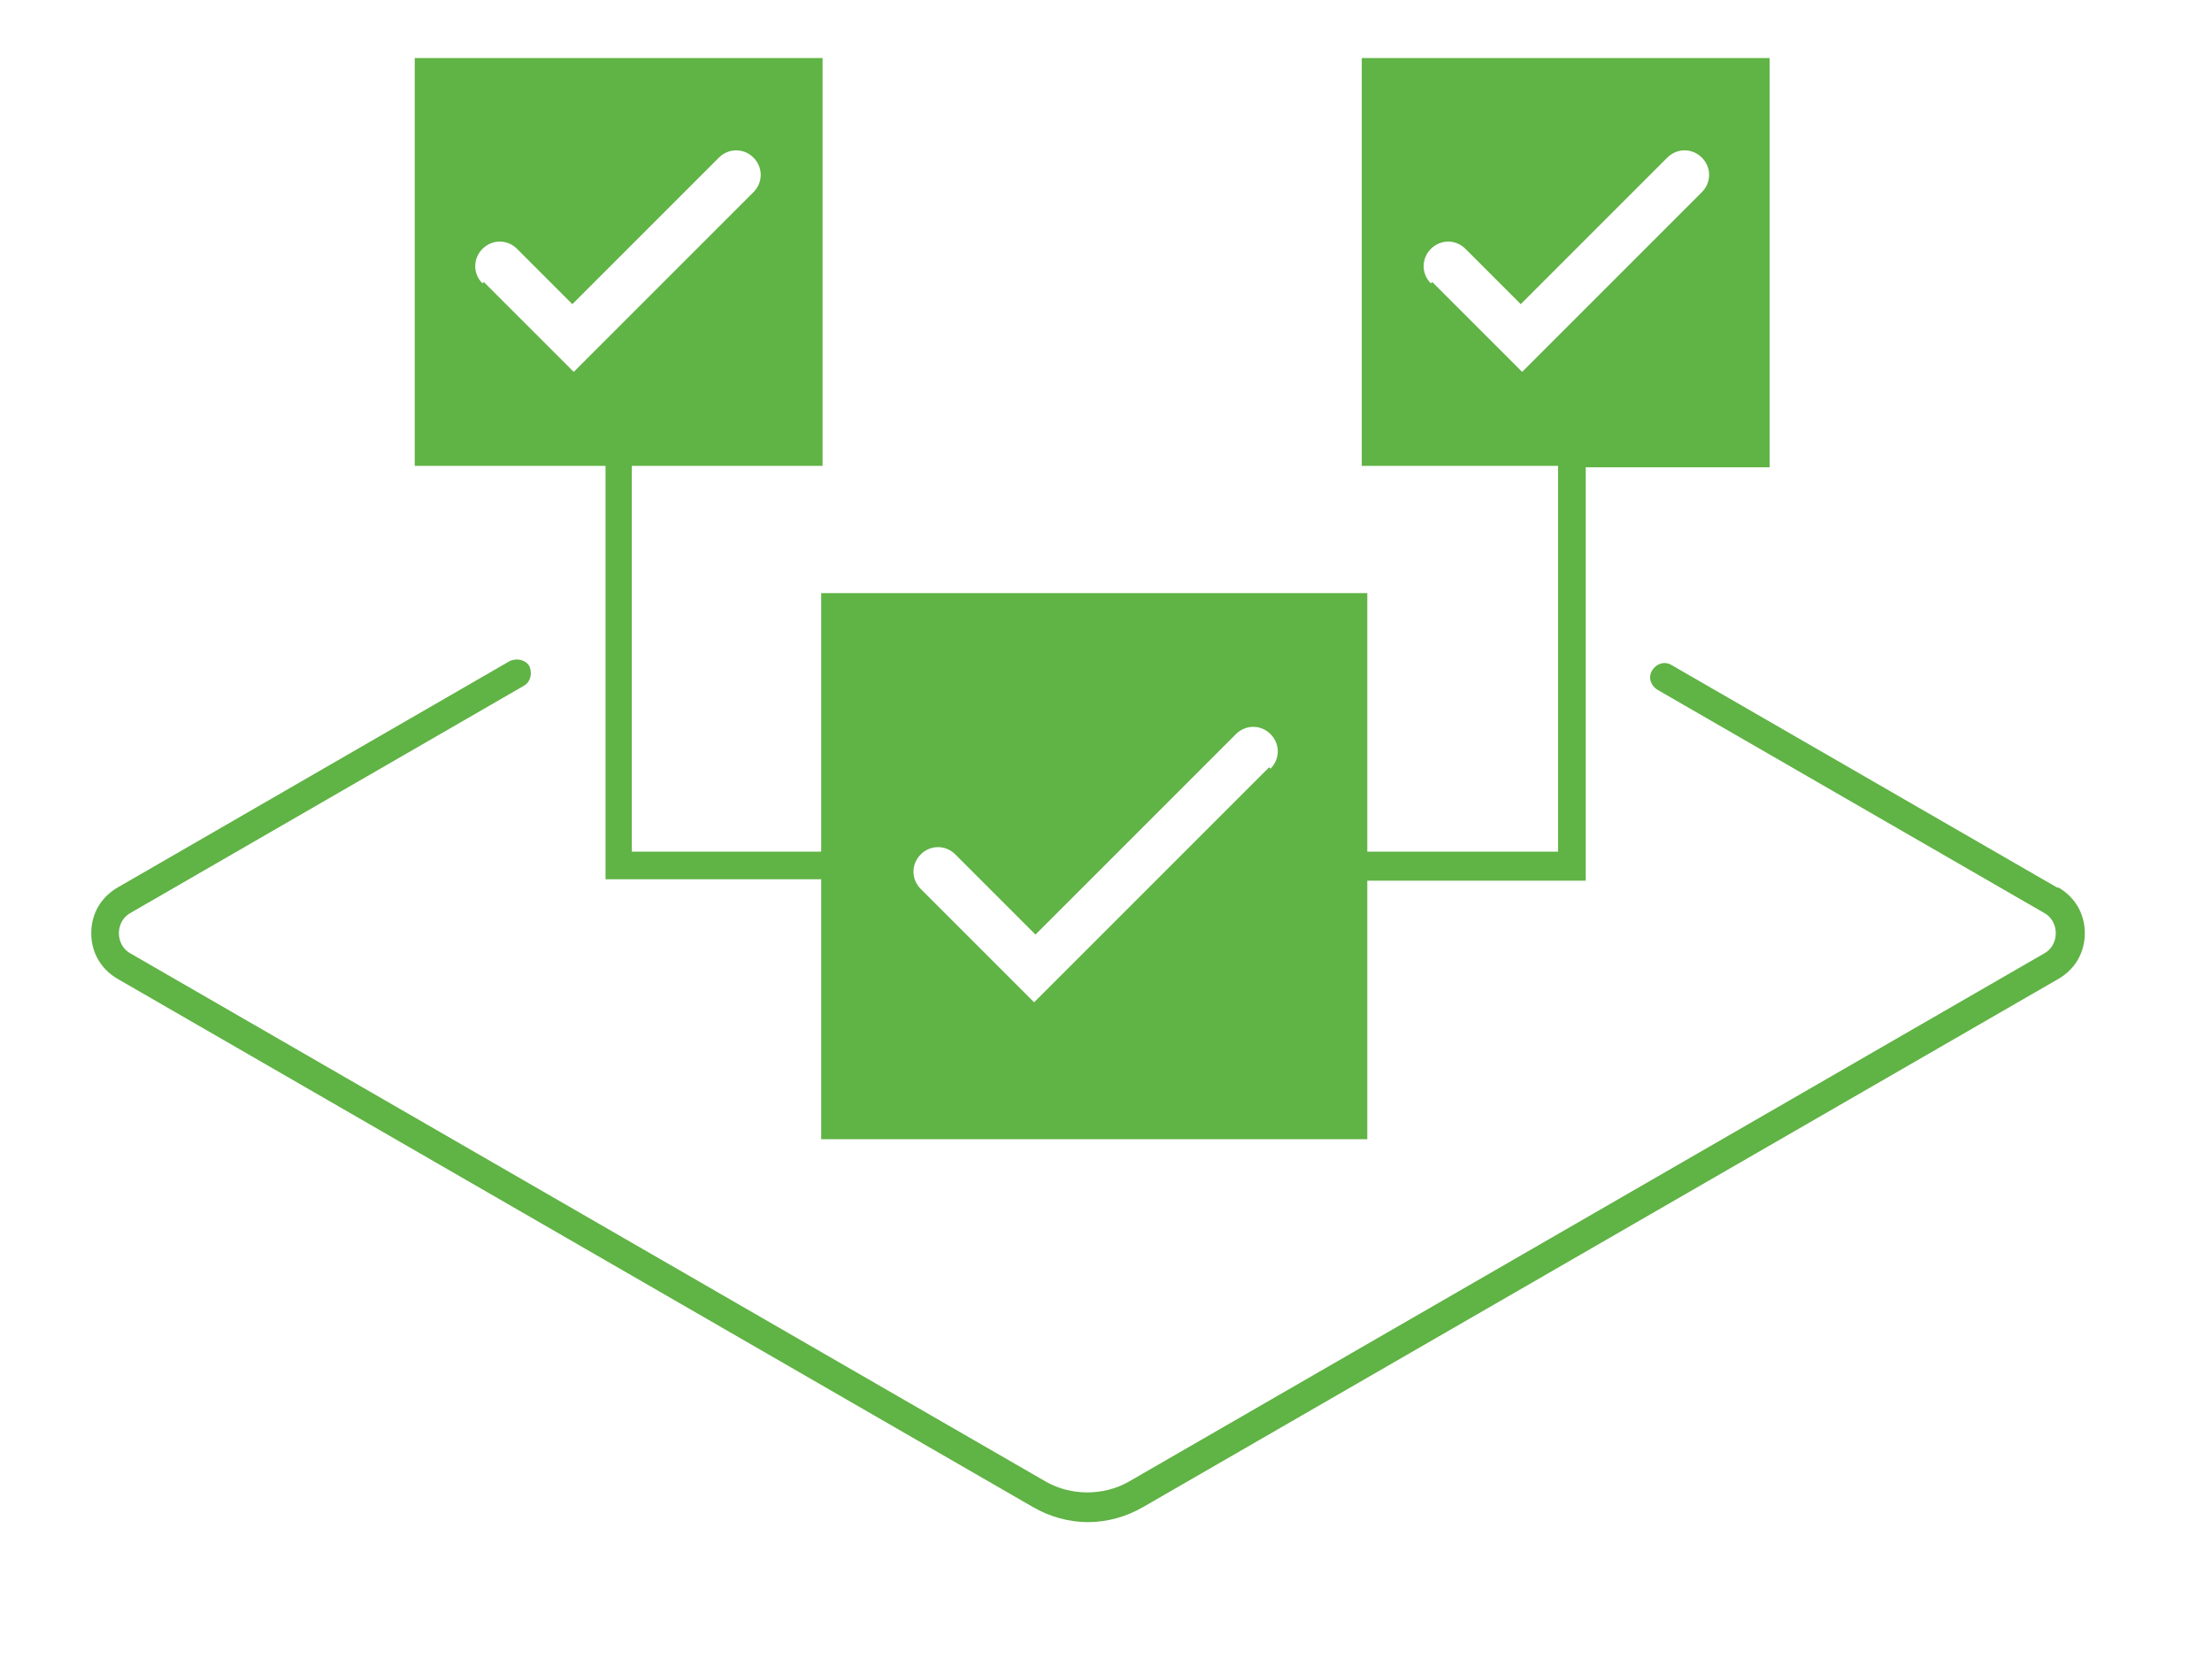
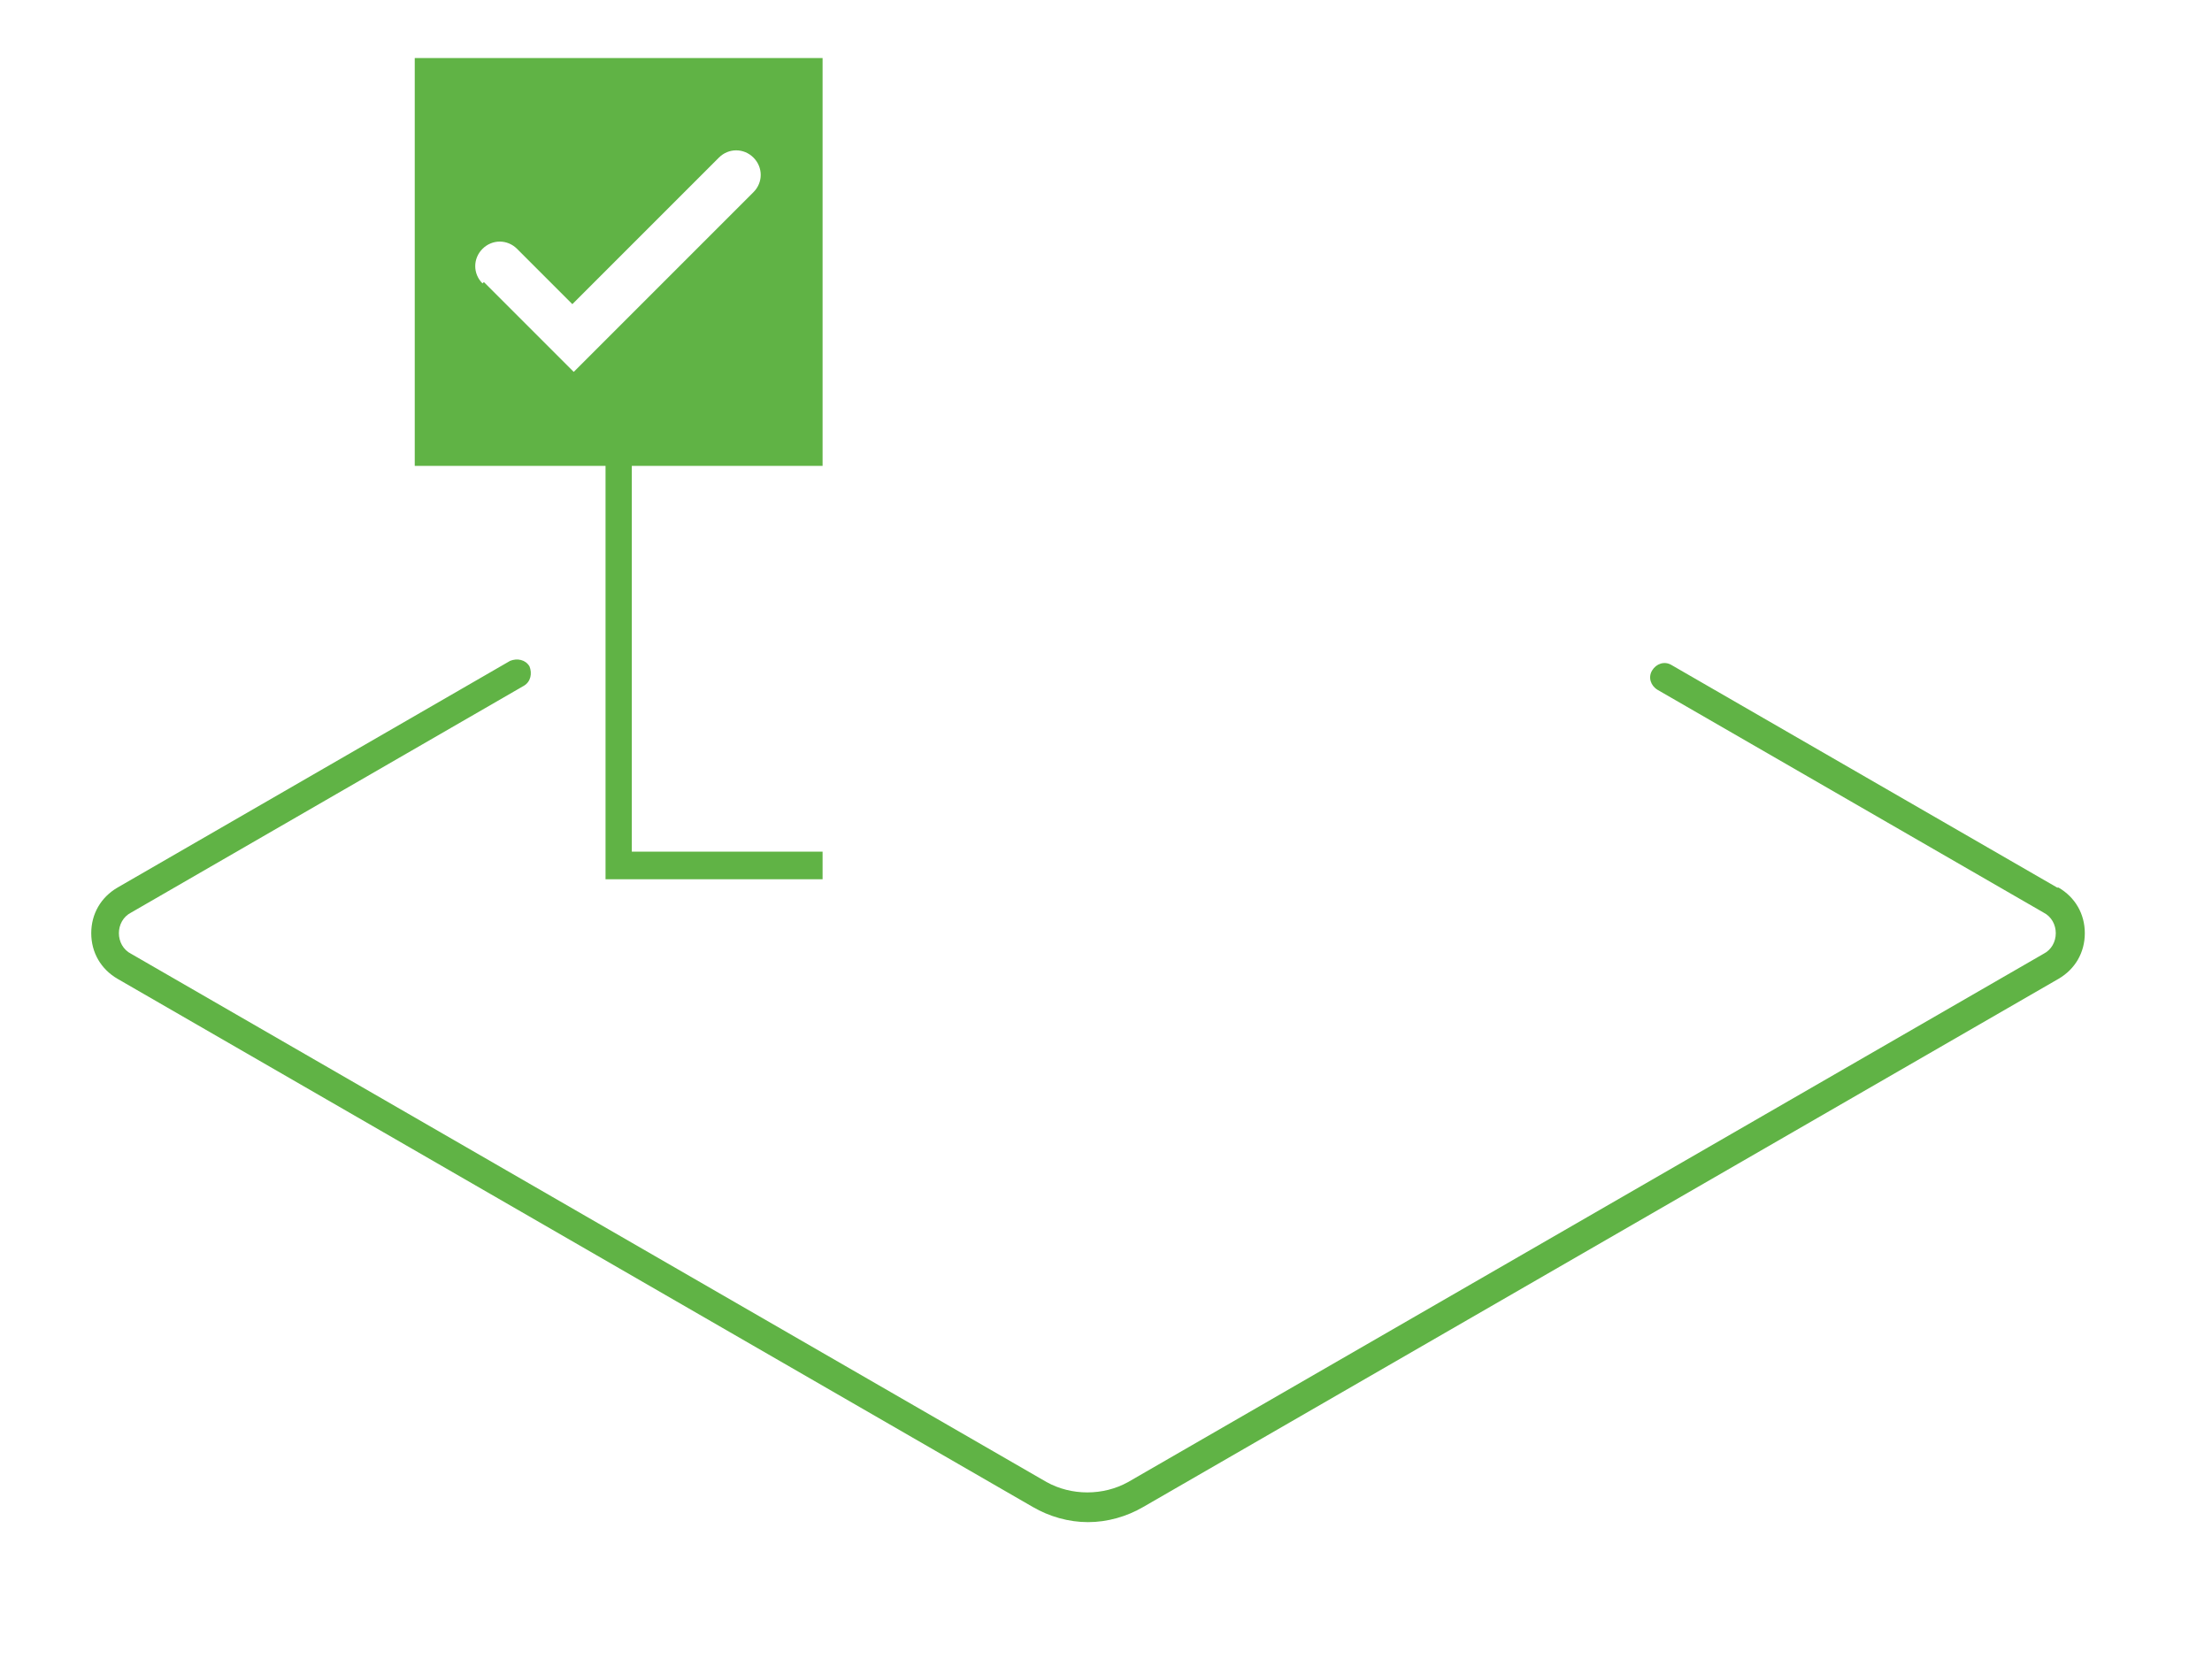
<svg xmlns="http://www.w3.org/2000/svg" id="Layer_1" data-name="Layer 1" version="1.1" viewBox="0 0 160 120">
  <defs>
    <style>
      .cls-1 {
        fill: #60b345;
        stroke-width: 0px;
      }
    </style>
  </defs>
  <path class="cls-1" d="M148.8,64.2l-27.9-16.1c-.5-.3-1.1-.1-1.4.4s-.1,1.1.4,1.4l27.9,16.1c.6.3.9.9.9,1.5s-.3,1.2-.9,1.5l-66.2,38.2c-1.8,1-4.1,1-5.9,0L9.5,69c-.6-.3-.9-.9-.9-1.5s.3-1.2.9-1.5l28.4-16.4c.5-.3.6-.9.4-1.4-.3-.5-.9-.6-1.4-.4l-28.4,16.4c-1.2.7-1.9,1.9-1.9,3.3s.7,2.6,1.9,3.3l66.2,38.2c1.2.7,2.6,1.1,4,1.1s2.8-.4,4-1.1l66.2-38.2c1.2-.7,1.9-1.9,1.9-3.3s-.7-2.6-1.9-3.3Z" />
  <path class="cls-1" d="M43.7,63.6h15.8v-2h-13.8v-27.9h13.8V4.2h-29.5v29.5h13.8v29.9ZM34.9,20.5c-.7-.7-.7-1.8,0-2.5s1.8-.7,2.5,0l4,4,10.6-10.6c.7-.7,1.8-.7,2.5,0s.7,1.8,0,2.5l-13,13-6.5-6.5Z" />
-   <path class="cls-1" d="M112.7,61.6h-13.8v-18.7h-39.5v39.5h39.5v-18.7h15.8v-29.9h13.3V4.2h-29.5v29.5h14.2v27.9ZM91.8,55.5l-17,17-8.2-8.2c-.7-.7-.7-1.8,0-2.5s1.8-.7,2.5,0l5.8,5.8,14.5-14.5c.7-.7,1.8-.7,2.5,0s.7,1.8,0,2.5ZM103.5,20.5c-.7-.7-.7-1.8,0-2.5s1.8-.7,2.5,0l4,4,10.6-10.6c.7-.7,1.8-.7,2.5,0s.7,1.8,0,2.5l-13,13-6.5-6.5Z" />
</svg>